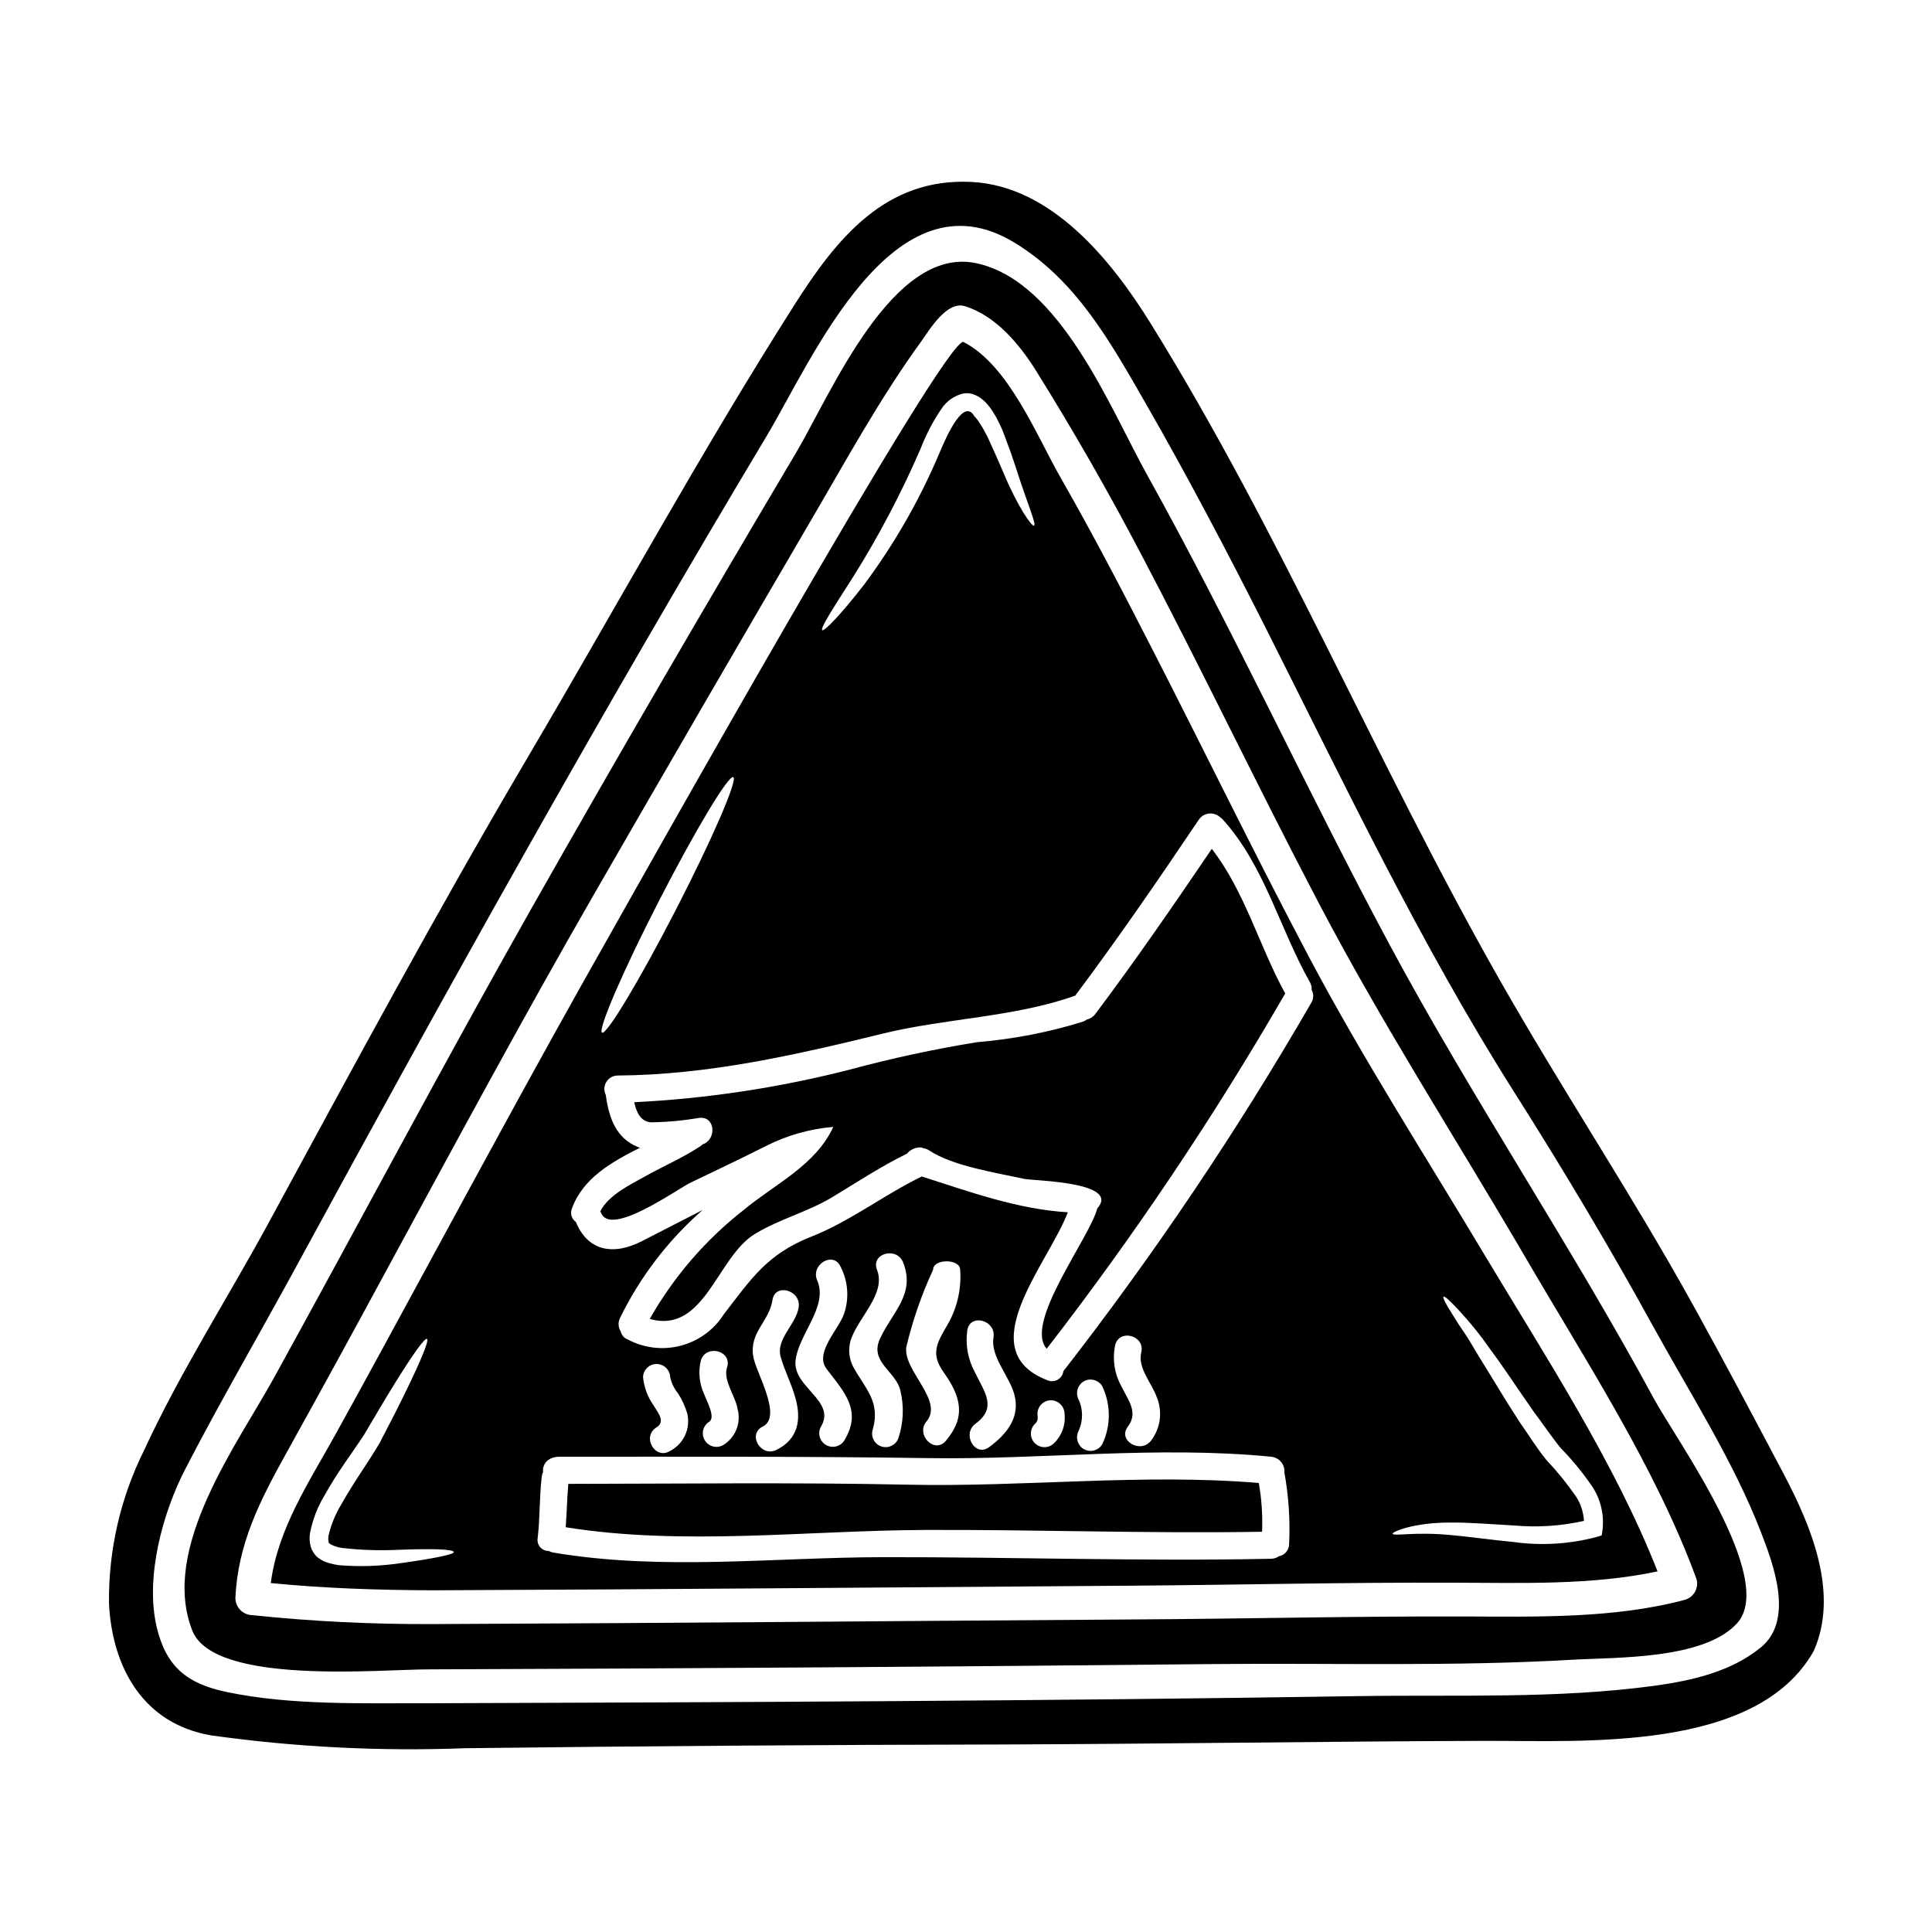
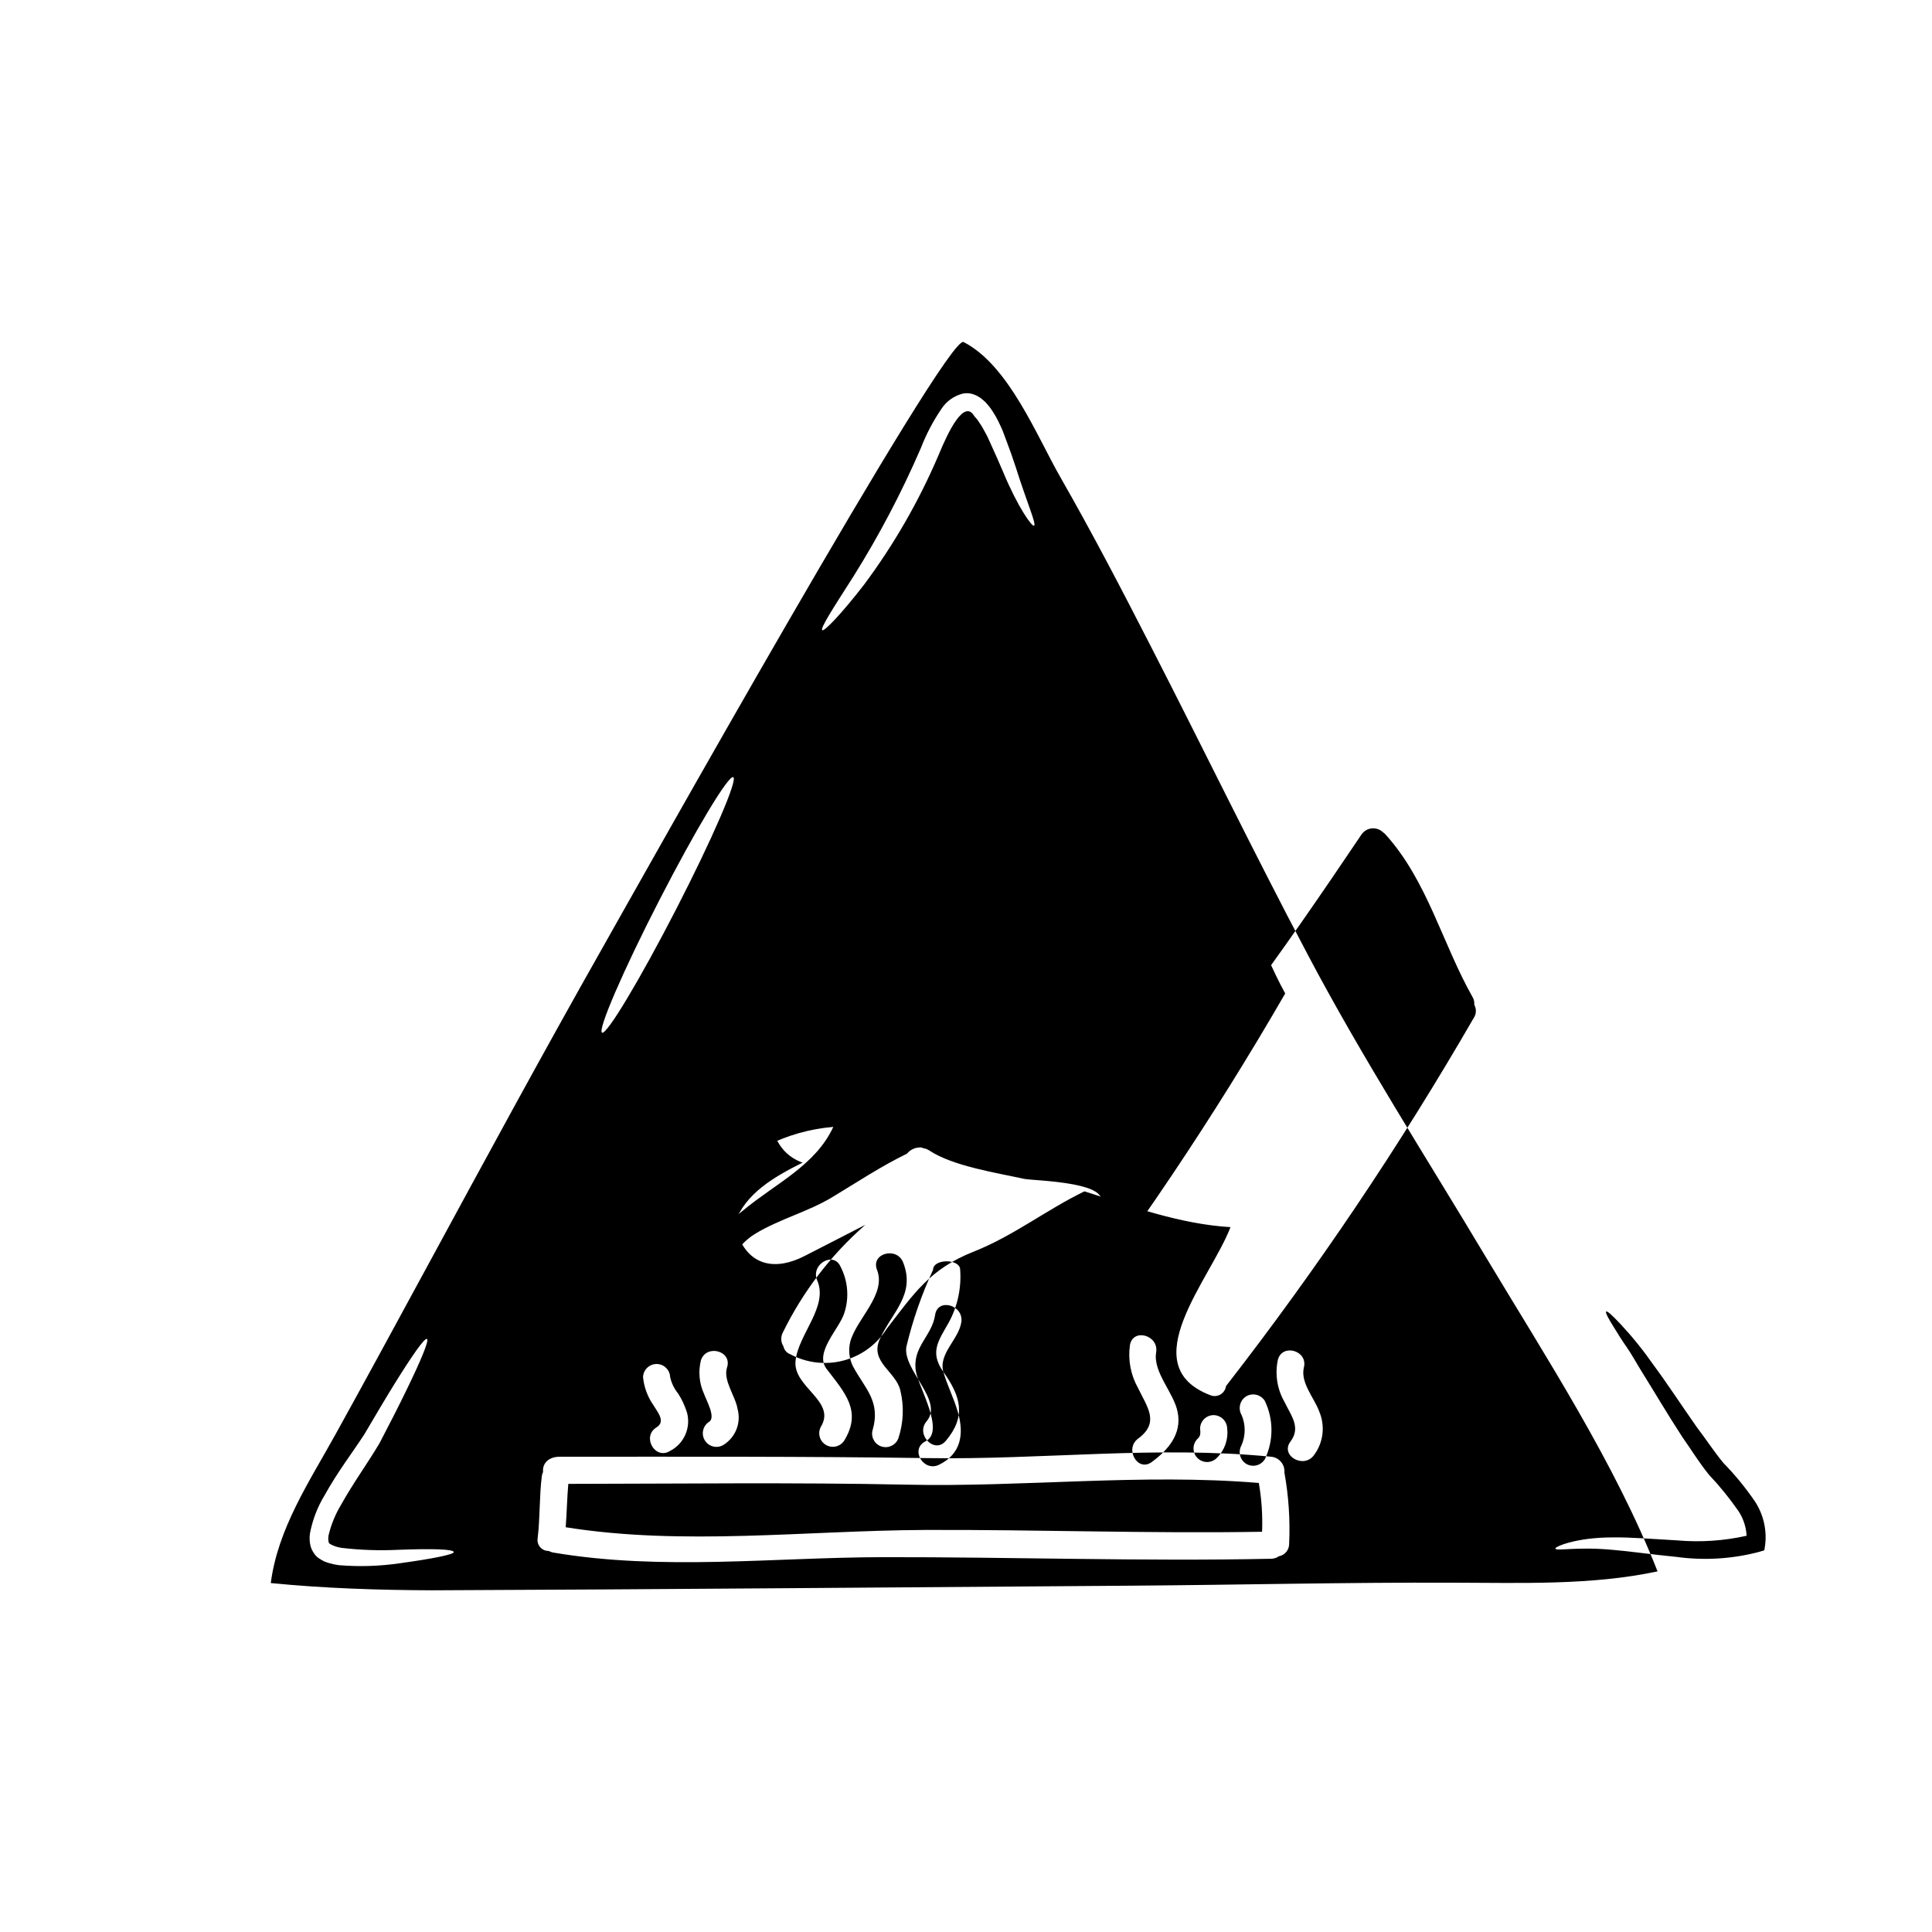
<svg xmlns="http://www.w3.org/2000/svg" fill="#000000" width="800px" height="800px" version="1.1" viewBox="144 144 512 512">
  <g>
    <path d="m384.29 537.45c-29.934-0.629-60.438-0.238-89.684-0.207-0.332 3.828-0.395 7.664-0.688 11.492 30.98 4.973 63.789 0.871 95.043 0.719 29.812-0.121 59.719 0.988 89.5 0.477 0.176-4.328-0.113-8.664-0.863-12.93-31.074-2.574-62.176 1.148-93.309 0.449z" />
-     <path d="m490.67 397.18c-14.398-27.211-27.84-54.93-41.906-82.316-7.606-14.848-15.328-29.664-23.617-44.152-6.434-11.195-13.777-29.914-25.801-36.07-4.402-2.246-87.379 145.87-95.645 160.48-15.883 28.043-31.23 56.391-46.605 84.711-8.023 14.758-16.016 29.543-24.16 44.242-7.004 12.664-15.297 24.965-17.18 39.453 14.219 1.406 28.469 1.859 42.777 1.918 61.902-0.238 123.84-0.812 185.78-1.227 28.316-0.207 56.637-0.898 84.949-0.789 17.711 0.027 36.461 0.746 54.004-2.996-11.316-28.797-29.727-56.992-45.5-83.305-15.902-26.605-32.609-52.527-47.098-79.945zm-120.59-100.28c6.844-10.914 12.848-22.332 17.957-34.156 1.418-3.66 3.246-7.144 5.449-10.387 1.309-2.012 3.328-3.453 5.656-4.043 0.711-0.148 1.445-0.148 2.156 0 0.648 0.148 1.273 0.391 1.855 0.719 0.512 0.277 0.984 0.617 1.406 1.016 0.422 0.316 0.793 0.691 1.109 1.113 0.621 0.699 1.176 1.461 1.648 2.273 0.473 0.715 0.891 1.465 1.254 2.242 0.359 0.789 0.719 1.438 1.078 2.305 0.27 0.688 0.539 1.406 0.789 2.094 1.047 2.723 1.969 5.328 2.754 7.754 3.023 9.582 5.512 15.055 4.848 15.477-0.508 0.395-4.309-4.879-8.172-14.168-0.961-2.273-2.066-4.762-3.293-7.453-0.301-0.656-0.629-1.348-0.93-2.035-0.328-0.629-0.656-1.258-1.016-1.887h0.004c-0.344-0.629-0.727-1.238-1.141-1.824-0.363-0.598-0.797-1.152-1.285-1.648-2.664-4.637-6.856 3.894-9.52 10.418h-0.004c-5.199 12.164-11.82 23.668-19.727 34.273-6.164 7.961-10.535 12.395-11.043 12.031-0.625-0.434 2.785-5.703 8.164-14.113zm-51.387 85.73c9.609-18.707 18.41-33.348 19.637-32.668 1.227 0.676-5.539 16.316-15.145 34.992-9.609 18.676-18.41 33.352-19.637 32.719-1.227-0.629 5.523-16.336 15.145-35.043zm-68.727 175.65c-5.352 0.785-10.773 0.957-16.164 0.508-0.863-0.109-1.715-0.289-2.547-0.535-0.465-0.137-0.926-0.297-1.375-0.48-0.516-0.273-1.016-0.57-1.5-0.898l-0.086-0.062-0.211-0.176-0.117-0.09-0.211-0.211c-0.227-0.238-0.43-0.5-0.598-0.785-0.402-0.57-0.695-1.211-0.871-1.887-0.254-1.066-0.305-2.176-0.148-3.262 0.672-3.59 1.992-7.027 3.894-10.148 3.383-6.137 7.477-11.434 10.535-16.164 2.902-4.941 5.688-9.641 8.023-13.41 4.723-7.606 7.93-12.156 8.562-11.855 0.629 0.301-1.496 5.481-5.418 13.531-1.969 4.07-4.328 8.711-7.152 14.098-3.148 5.328-6.914 10.445-10.148 16.25l-0.004 0.004c-1.559 2.566-2.703 5.367-3.383 8.293-0.078 0.484-0.078 0.98 0 1.469 0.031 0.117 0.121 0.395 0.059 0.328 0.031 0.031 0.031 0.09 0.09 0.121l0.211 0.207h0.027v0.031c0.953 0.539 2 0.895 3.082 1.047 5.039 0.59 10.113 0.758 15.18 0.508 8.859-0.332 14.562-0.18 14.562 0.629-0.059 0.609-5.34 1.703-14.293 2.941zm235.67-5.176c0.027 1.625-1.125 3.031-2.723 3.324-0.586 0.414-1.285 0.645-2.004 0.66-34.273 0.715-68.73-0.48-103.03-0.422-28.977 0.062-58.52 3.652-87.258-1.223-0.422-0.07-0.828-0.211-1.199-0.422-0.875 0.02-1.707-0.352-2.277-1.012-0.566-0.66-0.809-1.543-0.656-2.402 0.656-5.481 0.418-10.984 1.105-16.465 0.062-0.371 0.172-0.73 0.332-1.074-0.238-1.969 1.18-4.016 4.402-4.016 32.93 0 64.945-0.117 97.469 0.363 30.473 0.477 60.707-3.352 91.117-0.363h-0.004c2.106 0.219 3.652 2.082 3.473 4.191 1.121 6.223 1.543 12.547 1.254 18.859zm-168.5-36.762c-1.527-2.191-2.465-4.734-2.723-7.391 0.062-1.938 1.652-3.477 3.59-3.477 1.941 0 3.527 1.539 3.594 3.477 0.359 1.598 1.09 3.094 2.125 4.367 1.02 1.59 1.812 3.309 2.363 5.117 1.039 4.008-0.844 8.199-4.523 10.086-3.938 2.453-7.543-3.773-3.621-6.227 2.543-1.555 0.395-3.945-0.805-5.953zm22.328 1.047c1.023 3.734-0.59 7.688-3.934 9.641-1.707 0.891-3.816 0.281-4.785-1.387-0.969-1.664-0.457-3.797 1.164-4.844 1.887-1.137-0.746-5.715-1.348-7.449-1.262-2.777-1.551-5.898-0.809-8.859 1.438-4.371 8.383-2.488 6.914 1.914-1.09 3.441 2.258 7.602 2.797 10.984zm21.105-34.062c-1.828-4.223 4.328-7.871 6.195-3.621 1.988 3.84 2.324 8.328 0.93 12.422-1.379 4.129-7.902 10.297-4.668 14.605 4.758 6.254 9.516 11.109 4.723 19.008-1.035 1.645-3.195 2.168-4.871 1.18s-2.262-3.129-1.324-4.832c4.129-6.824-7.394-10.414-6.734-17.391 0.695-7.09 8.773-14.398 5.75-21.371zm15.836-2.848c-1.676-4.328 5.269-6.195 6.941-1.914 3.324 8.469-2.902 13.137-6.164 20.262-2.812 6.109 4.277 8.625 5.414 13.648l0.004 0.004c1.016 4.176 0.84 8.555-0.508 12.637-0.629 1.781-2.531 2.769-4.352 2.262-1.82-0.504-2.934-2.336-2.547-4.188 2.336-7.871-1.969-11.137-5.176-17.152-0.996-2.035-1.23-4.359-0.664-6.555 1.754-6.133 9.625-12.477 7.051-19.004zm17.602 27.09c4.641 6.527 6.106 11.809 0.629 18.289-2.996 3.543-8.055-1.676-5.09-5.18 4.668-5.481-6.316-13.531-5.359-19.727v0.004c1.672-7.035 4.047-13.883 7.086-20.445 0-2.996 7.184-2.996 7.184 0 0.348 4.844-0.695 9.684-3.012 13.945-2.758 4.887-5.148 7.875-1.438 13.117zm-43.105-3.938c1.02 3.621 2.812 7.004 3.832 10.629 1.703 5.863 0.867 11.102-4.973 13.977-4.129 2.035-7.781-4.129-3.621-6.195 5.328-2.633-1.793-14.25-2.516-18.531-1.074-6.527 4.25-9.277 5.09-14.996 0.688-4.582 7.606-2.606 6.945 1.918-0.688 4.629-6.133 8.355-4.758 13.219zm62.078 10.617c1.18 5.805-2.488 10.055-6.856 13.262-3.711 2.754-7.305-3.473-3.621-6.195 5.836-4.309 2.394-8.352-0.059-13.5l-0.004-0.004c-1.914-3.43-2.652-7.394-2.098-11.285 0.789-4.582 7.695-2.637 6.945 1.914-0.891 5.297 4.68 10.66 5.691 15.809zm5.957 4.43-0.004-0.004c0.008-1.98 1.613-3.582 3.594-3.59 1.969 0.039 3.555 1.625 3.59 3.59 0.328 2.887-0.699 5.762-2.781 7.785-1.406 1.406-3.684 1.406-5.09 0-1.406-1.402-1.406-3.684 0-5.086 0.816-0.723 0.816-1.41 0.695-2.699zm10.957-3.68v-0.004c-0.953-1.715-0.387-3.879 1.285-4.906 1.719-0.996 3.922-0.422 4.938 1.285 2.305 4.859 2.305 10.492 0 15.352-1.016 1.711-3.219 2.285-4.938 1.285-1.672-1.027-2.238-3.188-1.285-4.906 1.137-2.582 1.141-5.523 0.012-8.109zm20.562-0.988-0.004-0.004c1.703 3.875 1.176 8.363-1.375 11.734-2.754 3.652-8.977 0.059-6.195-3.652 2.848-3.769 0.148-6.883-1.617-10.562-1.902-3.34-2.519-7.262-1.738-11.023 1.078-4.492 8.027-2.574 6.914 1.918-0.977 4.047 2.676 7.992 4.019 11.586zm41.047-104.27c-19.637 34.004-41.578 66.617-65.676 97.613 0 0.016-0.016 0.031-0.027 0.031-0.121 0.945-0.68 1.781-1.512 2.254-0.832 0.473-1.836 0.523-2.715 0.141-20.562-7.934 0.148-30.746 5.418-44.512-13.293-0.789-26.07-5.449-38.707-9.488-10.055 4.879-18.895 11.855-29.363 15.984-11.648 4.609-15.84 11.137-23.082 20.508l0.004-0.004c-2.617 4.133-6.703 7.117-11.438 8.359-4.731 1.238-9.754 0.645-14.066-1.668-0.93-0.336-1.621-1.129-1.824-2.098-0.688-1.07-0.766-2.418-0.211-3.562 5.324-10.91 12.773-20.648 21.914-28.645-5.359 2.754-10.707 5.5-16.043 8.234-7.547 3.891-14.371 2.754-17.57-5.062h-0.004c-1.145-0.805-1.566-2.305-1.016-3.59 2.848-7.902 10.355-12.246 18.02-16.074h-0.004c-0.184-0.051-0.363-0.109-0.539-0.18-5.836-2.363-7.691-7.781-8.496-13.648v-0.102c-0.57-1.094-0.535-2.402 0.094-3.461 0.625-1.059 1.758-1.719 2.988-1.746 24.008-0.148 47.145-5.449 70.316-11.109 16.73-4.098 34.809-4.309 50.977-10.055 11.414-15.234 22.152-30.891 32.777-46.664 0.625-0.906 1.617-1.492 2.715-1.602 1.094-0.109 2.18 0.27 2.973 1.031 0.258 0.168 0.488 0.367 0.688 0.602 11.074 12.273 15.027 28.887 23.02 43.016 0.379 0.629 0.547 1.363 0.48 2.094 0.594 1.066 0.562 2.371-0.09 3.402zm59.09 108.57c2.273 2.965 4.488 6.375 6.977 9.398v0.004c3.082 3.152 5.887 6.57 8.379 10.211 2.211 3.356 3.184 7.379 2.754 11.375l-0.238 1.613-1.496 0.449c-7.141 1.863-14.578 2.301-21.887 1.285-6.496-0.625-12.09-1.465-16.793-1.855-9.398-0.898-14.996 0.395-15.207-0.332-0.207-0.477 5.481-2.992 15.328-2.965 4.879-0.059 10.66 0.449 17.004 0.789v0.004c6.144 0.531 12.332 0.117 18.352-1.23-0.125-2.312-0.859-4.555-2.125-6.492-2.367-3.418-4.988-6.652-7.848-9.672-2.754-3.414-4.785-6.793-7.035-9.965-4.191-6.434-7.664-12.395-10.688-17.211-1.496-2.398-2.723-4.699-4.043-6.586-1.32-1.887-2.363-3.562-3.199-4.941-1.734-2.723-2.547-4.328-2.273-4.551 0.273-0.219 1.613 0.988 3.828 3.352l0.004 0.004c3.125 3.352 6.004 6.922 8.621 10.684 3.5 4.695 7.246 10.441 11.586 16.637z" />
-     <path d="m616.66 534.55c-7.902-14.957-15.805-29.934-24.008-44.754-16.254-29.363-34.844-57.262-51.395-86.418-32.391-57.051-57.746-118-92.406-173.8-10.211-16.438-26.105-36.312-47.387-37.359-22.871-1.18-35.816 15.059-47.059 32.777-24.727 38.914-46.84 79.445-70.254 119.2-24.094 40.855-46.578 82.629-69.207 124.32-10.809 19.848-23.348 39.398-32.809 59.93-6.25 12.578-9.418 26.461-9.25 40.504 0.84 16.926 9.074 31.938 27.16 34.961v-0.004c22.289 3.117 44.812 4.25 67.305 3.387 47.414-0.57 94.824-0.902 142.22-0.988 42.535-0.148 85.102-0.812 127.64-0.961 26.223-0.086 72.293 3.055 87.438-23.797 6.836-15.355-0.738-33.254-7.984-46.996zm-5.988 46.008c-7.902 6.469-18.227 8.801-28.168 10.18-26.105 3.543-52.414 2.336-78.695 2.754-81.934 1.285-163.98 1.617-245.94 1.887-17.512-0.059-36.488 0.629-53.73-2.965-10.504-2.184-16.074-6.644-18.59-17.121-3.148-13.234 1.527-30.355 7.606-42.086 9.309-17.992 19.547-35.531 29.219-53.312 40.289-74.148 81.387-147.85 124.73-220.23 12.273-20.535 33.586-70.945 65.73-51.367 16.344 9.91 25.41 26.285 34.691 42.445 11.285 19.637 21.793 39.664 32 59.871 20.898 41.426 40.91 83.602 65.773 122.84 12.871 20.297 25.172 40.891 36.758 61.965 9.758 17.781 21.371 35.816 28.676 54.781 3.234 8.359 8.773 23.113-0.062 30.355z" />
-     <path d="m512.25 394.34c-22.043-41.074-41.484-83.551-64.156-124.32-9.816-17.629-23.051-51.43-45.266-56.246-22.359-4.879-38.574 34.574-47.984 50.41-23.676 39.93-47.113 80.133-69.984 120.52-23.273 41.129-45.367 82.883-68.176 124.29-9.82 17.844-30.355 45.383-21.703 67.172 5.805 14.562 50.289 10.18 62.891 10.234 69.273-0.234 138.55-0.703 207.82-1.406 31.523-0.301 63.402 0.688 94.859-1.137 11.734-0.688 34.934 0 43.766-9.641 10.719-11.734-16.191-48.762-22.043-59.598-22.082-40.828-48.062-79.383-70.023-120.27zm78.219 173.64c-18.797 5-39.305 4.461-58.582 4.402-29.184-0.09-58.398 0.629-87.586 0.789-61.938 0.395-123.87 0.988-185.78 1.227l0.004-0.004c-15.918 0.082-31.828-0.707-47.656-2.359-2.461-0.051-4.441-2.031-4.488-4.488 0.625-14.371 6.496-25.836 13.348-38.18 9.07-16.348 18.051-32.746 26.941-49.199 18.09-33.301 36.035-66.676 54.926-99.484 18.828-32.691 37.766-65.328 56.812-97.918 9.52-16.223 18.738-33.195 29.816-48.414 2.156-2.996 6.691-10.746 11.555-9.191 8.32 2.633 14.637 10.355 19.066 17.543 9.707 15.594 18.84 31.539 27.391 47.836 16.137 30.621 31.043 61.875 47.113 92.523 16.926 32.332 36.551 62.742 54.93 94.203 15.836 27.18 34.484 55.617 45.32 85.223v0.004c0.648 2.379-0.75 4.832-3.129 5.488z" />
+     <path d="m490.67 397.18c-14.398-27.211-27.84-54.93-41.906-82.316-7.606-14.848-15.328-29.664-23.617-44.152-6.434-11.195-13.777-29.914-25.801-36.07-4.402-2.246-87.379 145.87-95.645 160.48-15.883 28.043-31.23 56.391-46.605 84.711-8.023 14.758-16.016 29.543-24.16 44.242-7.004 12.664-15.297 24.965-17.18 39.453 14.219 1.406 28.469 1.859 42.777 1.918 61.902-0.238 123.84-0.812 185.78-1.227 28.316-0.207 56.637-0.898 84.949-0.789 17.711 0.027 36.461 0.746 54.004-2.996-11.316-28.797-29.727-56.992-45.5-83.305-15.902-26.605-32.609-52.527-47.098-79.945zm-120.59-100.28c6.844-10.914 12.848-22.332 17.957-34.156 1.418-3.66 3.246-7.144 5.449-10.387 1.309-2.012 3.328-3.453 5.656-4.043 0.711-0.148 1.445-0.148 2.156 0 0.648 0.148 1.273 0.391 1.855 0.719 0.512 0.277 0.984 0.617 1.406 1.016 0.422 0.316 0.793 0.691 1.109 1.113 0.621 0.699 1.176 1.461 1.648 2.273 0.473 0.715 0.891 1.465 1.254 2.242 0.359 0.789 0.719 1.438 1.078 2.305 0.27 0.688 0.539 1.406 0.789 2.094 1.047 2.723 1.969 5.328 2.754 7.754 3.023 9.582 5.512 15.055 4.848 15.477-0.508 0.395-4.309-4.879-8.172-14.168-0.961-2.273-2.066-4.762-3.293-7.453-0.301-0.656-0.629-1.348-0.93-2.035-0.328-0.629-0.656-1.258-1.016-1.887h0.004c-0.344-0.629-0.727-1.238-1.141-1.824-0.363-0.598-0.797-1.152-1.285-1.648-2.664-4.637-6.856 3.894-9.52 10.418h-0.004c-5.199 12.164-11.82 23.668-19.727 34.273-6.164 7.961-10.535 12.395-11.043 12.031-0.625-0.434 2.785-5.703 8.164-14.113zm-51.387 85.73c9.609-18.707 18.41-33.348 19.637-32.668 1.227 0.676-5.539 16.316-15.145 34.992-9.609 18.676-18.41 33.352-19.637 32.719-1.227-0.629 5.523-16.336 15.145-35.043zm-68.727 175.65c-5.352 0.785-10.773 0.957-16.164 0.508-0.863-0.109-1.715-0.289-2.547-0.535-0.465-0.137-0.926-0.297-1.375-0.48-0.516-0.273-1.016-0.57-1.5-0.898l-0.086-0.062-0.211-0.176-0.117-0.09-0.211-0.211c-0.227-0.238-0.43-0.5-0.598-0.785-0.402-0.57-0.695-1.211-0.871-1.887-0.254-1.066-0.305-2.176-0.148-3.262 0.672-3.59 1.992-7.027 3.894-10.148 3.383-6.137 7.477-11.434 10.535-16.164 2.902-4.941 5.688-9.641 8.023-13.41 4.723-7.606 7.93-12.156 8.562-11.855 0.629 0.301-1.496 5.481-5.418 13.531-1.969 4.07-4.328 8.711-7.152 14.098-3.148 5.328-6.914 10.445-10.148 16.25l-0.004 0.004c-1.559 2.566-2.703 5.367-3.383 8.293-0.078 0.484-0.078 0.98 0 1.469 0.031 0.117 0.121 0.395 0.059 0.328 0.031 0.031 0.031 0.09 0.09 0.121l0.211 0.207h0.027v0.031c0.953 0.539 2 0.895 3.082 1.047 5.039 0.59 10.113 0.758 15.18 0.508 8.859-0.332 14.562-0.18 14.562 0.629-0.059 0.609-5.34 1.703-14.293 2.941zm235.67-5.176c0.027 1.625-1.125 3.031-2.723 3.324-0.586 0.414-1.285 0.645-2.004 0.66-34.273 0.715-68.73-0.48-103.03-0.422-28.977 0.062-58.52 3.652-87.258-1.223-0.422-0.07-0.828-0.211-1.199-0.422-0.875 0.02-1.707-0.352-2.277-1.012-0.566-0.66-0.809-1.543-0.656-2.402 0.656-5.481 0.418-10.984 1.105-16.465 0.062-0.371 0.172-0.73 0.332-1.074-0.238-1.969 1.18-4.016 4.402-4.016 32.93 0 64.945-0.117 97.469 0.363 30.473 0.477 60.707-3.352 91.117-0.363h-0.004c2.106 0.219 3.652 2.082 3.473 4.191 1.121 6.223 1.543 12.547 1.254 18.859zm-168.5-36.762c-1.527-2.191-2.465-4.734-2.723-7.391 0.062-1.938 1.652-3.477 3.59-3.477 1.941 0 3.527 1.539 3.594 3.477 0.359 1.598 1.09 3.094 2.125 4.367 1.02 1.59 1.812 3.309 2.363 5.117 1.039 4.008-0.844 8.199-4.523 10.086-3.938 2.453-7.543-3.773-3.621-6.227 2.543-1.555 0.395-3.945-0.805-5.953zm22.328 1.047c1.023 3.734-0.59 7.688-3.934 9.641-1.707 0.891-3.816 0.281-4.785-1.387-0.969-1.664-0.457-3.797 1.164-4.844 1.887-1.137-0.746-5.715-1.348-7.449-1.262-2.777-1.551-5.898-0.809-8.859 1.438-4.371 8.383-2.488 6.914 1.914-1.09 3.441 2.258 7.602 2.797 10.984zm21.105-34.062c-1.828-4.223 4.328-7.871 6.195-3.621 1.988 3.84 2.324 8.328 0.93 12.422-1.379 4.129-7.902 10.297-4.668 14.605 4.758 6.254 9.516 11.109 4.723 19.008-1.035 1.645-3.195 2.168-4.871 1.18s-2.262-3.129-1.324-4.832c4.129-6.824-7.394-10.414-6.734-17.391 0.695-7.09 8.773-14.398 5.75-21.371zm15.836-2.848c-1.676-4.328 5.269-6.195 6.941-1.914 3.324 8.469-2.902 13.137-6.164 20.262-2.812 6.109 4.277 8.625 5.414 13.648l0.004 0.004c1.016 4.176 0.84 8.555-0.508 12.637-0.629 1.781-2.531 2.769-4.352 2.262-1.82-0.504-2.934-2.336-2.547-4.188 2.336-7.871-1.969-11.137-5.176-17.152-0.996-2.035-1.23-4.359-0.664-6.555 1.754-6.133 9.625-12.477 7.051-19.004zm17.602 27.09c4.641 6.527 6.106 11.809 0.629 18.289-2.996 3.543-8.055-1.676-5.09-5.18 4.668-5.481-6.316-13.531-5.359-19.727v0.004c1.672-7.035 4.047-13.883 7.086-20.445 0-2.996 7.184-2.996 7.184 0 0.348 4.844-0.695 9.684-3.012 13.945-2.758 4.887-5.148 7.875-1.438 13.117zc1.02 3.621 2.812 7.004 3.832 10.629 1.703 5.863 0.867 11.102-4.973 13.977-4.129 2.035-7.781-4.129-3.621-6.195 5.328-2.633-1.793-14.25-2.516-18.531-1.074-6.527 4.25-9.277 5.09-14.996 0.688-4.582 7.606-2.606 6.945 1.918-0.688 4.629-6.133 8.355-4.758 13.219zm62.078 10.617c1.18 5.805-2.488 10.055-6.856 13.262-3.711 2.754-7.305-3.473-3.621-6.195 5.836-4.309 2.394-8.352-0.059-13.5l-0.004-0.004c-1.914-3.43-2.652-7.394-2.098-11.285 0.789-4.582 7.695-2.637 6.945 1.914-0.891 5.297 4.68 10.66 5.691 15.809zm5.957 4.43-0.004-0.004c0.008-1.98 1.613-3.582 3.594-3.59 1.969 0.039 3.555 1.625 3.59 3.59 0.328 2.887-0.699 5.762-2.781 7.785-1.406 1.406-3.684 1.406-5.09 0-1.406-1.402-1.406-3.684 0-5.086 0.816-0.723 0.816-1.41 0.695-2.699zm10.957-3.68v-0.004c-0.953-1.715-0.387-3.879 1.285-4.906 1.719-0.996 3.922-0.422 4.938 1.285 2.305 4.859 2.305 10.492 0 15.352-1.016 1.711-3.219 2.285-4.938 1.285-1.672-1.027-2.238-3.188-1.285-4.906 1.137-2.582 1.141-5.523 0.012-8.109zm20.562-0.988-0.004-0.004c1.703 3.875 1.176 8.363-1.375 11.734-2.754 3.652-8.977 0.059-6.195-3.652 2.848-3.769 0.148-6.883-1.617-10.562-1.902-3.34-2.519-7.262-1.738-11.023 1.078-4.492 8.027-2.574 6.914 1.918-0.977 4.047 2.676 7.992 4.019 11.586zm41.047-104.27c-19.637 34.004-41.578 66.617-65.676 97.613 0 0.016-0.016 0.031-0.027 0.031-0.121 0.945-0.68 1.781-1.512 2.254-0.832 0.473-1.836 0.523-2.715 0.141-20.562-7.934 0.148-30.746 5.418-44.512-13.293-0.789-26.07-5.449-38.707-9.488-10.055 4.879-18.895 11.855-29.363 15.984-11.648 4.609-15.84 11.137-23.082 20.508l0.004-0.004c-2.617 4.133-6.703 7.117-11.438 8.359-4.731 1.238-9.754 0.645-14.066-1.668-0.93-0.336-1.621-1.129-1.824-2.098-0.688-1.07-0.766-2.418-0.211-3.562 5.324-10.91 12.773-20.648 21.914-28.645-5.359 2.754-10.707 5.5-16.043 8.234-7.547 3.891-14.371 2.754-17.57-5.062h-0.004c-1.145-0.805-1.566-2.305-1.016-3.59 2.848-7.902 10.355-12.246 18.02-16.074h-0.004c-0.184-0.051-0.363-0.109-0.539-0.18-5.836-2.363-7.691-7.781-8.496-13.648v-0.102c-0.57-1.094-0.535-2.402 0.094-3.461 0.625-1.059 1.758-1.719 2.988-1.746 24.008-0.148 47.145-5.449 70.316-11.109 16.73-4.098 34.809-4.309 50.977-10.055 11.414-15.234 22.152-30.891 32.777-46.664 0.625-0.906 1.617-1.492 2.715-1.602 1.094-0.109 2.18 0.27 2.973 1.031 0.258 0.168 0.488 0.367 0.688 0.602 11.074 12.273 15.027 28.887 23.02 43.016 0.379 0.629 0.547 1.363 0.48 2.094 0.594 1.066 0.562 2.371-0.09 3.402zm59.09 108.57c2.273 2.965 4.488 6.375 6.977 9.398v0.004c3.082 3.152 5.887 6.57 8.379 10.211 2.211 3.356 3.184 7.379 2.754 11.375l-0.238 1.613-1.496 0.449c-7.141 1.863-14.578 2.301-21.887 1.285-6.496-0.625-12.09-1.465-16.793-1.855-9.398-0.898-14.996 0.395-15.207-0.332-0.207-0.477 5.481-2.992 15.328-2.965 4.879-0.059 10.66 0.449 17.004 0.789v0.004c6.144 0.531 12.332 0.117 18.352-1.23-0.125-2.312-0.859-4.555-2.125-6.492-2.367-3.418-4.988-6.652-7.848-9.672-2.754-3.414-4.785-6.793-7.035-9.965-4.191-6.434-7.664-12.395-10.688-17.211-1.496-2.398-2.723-4.699-4.043-6.586-1.32-1.887-2.363-3.562-3.199-4.941-1.734-2.723-2.547-4.328-2.273-4.551 0.273-0.219 1.613 0.988 3.828 3.352l0.004 0.004c3.125 3.352 6.004 6.922 8.621 10.684 3.5 4.695 7.246 10.441 11.586 16.637z" />
    <path d="m434.24 412.75c-0.527 0.723-1.309 1.227-2.184 1.406-0.328 0.254-0.691 0.453-1.078 0.598-9.105 2.82-18.492 4.641-27.992 5.422-11.41 1.852-22.723 4.285-33.883 7.301-18.672 4.777-37.777 7.664-57.027 8.621 0.57 2.602 1.676 5.176 4.465 5.324v0.004c4.305-0.066 8.598-0.461 12.84-1.18 4.281-0.422 4.523 5.805 0.84 7.008-0.176 0.148-0.328 0.301-0.539 0.449-4.723 3.148-9.996 5.383-14.957 8.172-3.938 2.184-9.398 4.848-11.645 9.102l0.18 0.359c2.453 6.691 20.293-6.316 23.883-7.992 6.648-3.172 13.293-6.344 19.848-9.637l0.004-0.008c5.562-2.82 11.621-4.539 17.84-5.062-4.723 10.234-15.352 15.027-23.887 22.125h-0.004c-10.047 7.883-18.453 17.656-24.754 28.766 14.52 4.102 17.781-16.344 27.809-22.48 6.559-4.016 14.008-5.836 20.566-9.789s12.902-8.176 19.785-11.523c0.914-1.117 2.305-1.73 3.746-1.648 0.207 0 0.328 0.121 0.508 0.18 0.598 0.082 1.168 0.297 1.676 0.629 6.297 4.16 17.809 5.902 25.145 7.516 2.574 0.539 25.625 0.746 19.367 7.84-2.125 7.992-19.488 30.309-13.41 37.18 23.168-29.926 44.285-61.383 63.211-94.156-6.852-12.422-10.688-27.059-19.457-38.316-10.035 14.785-20.141 29.473-30.895 43.793z" />
  </g>
</svg>